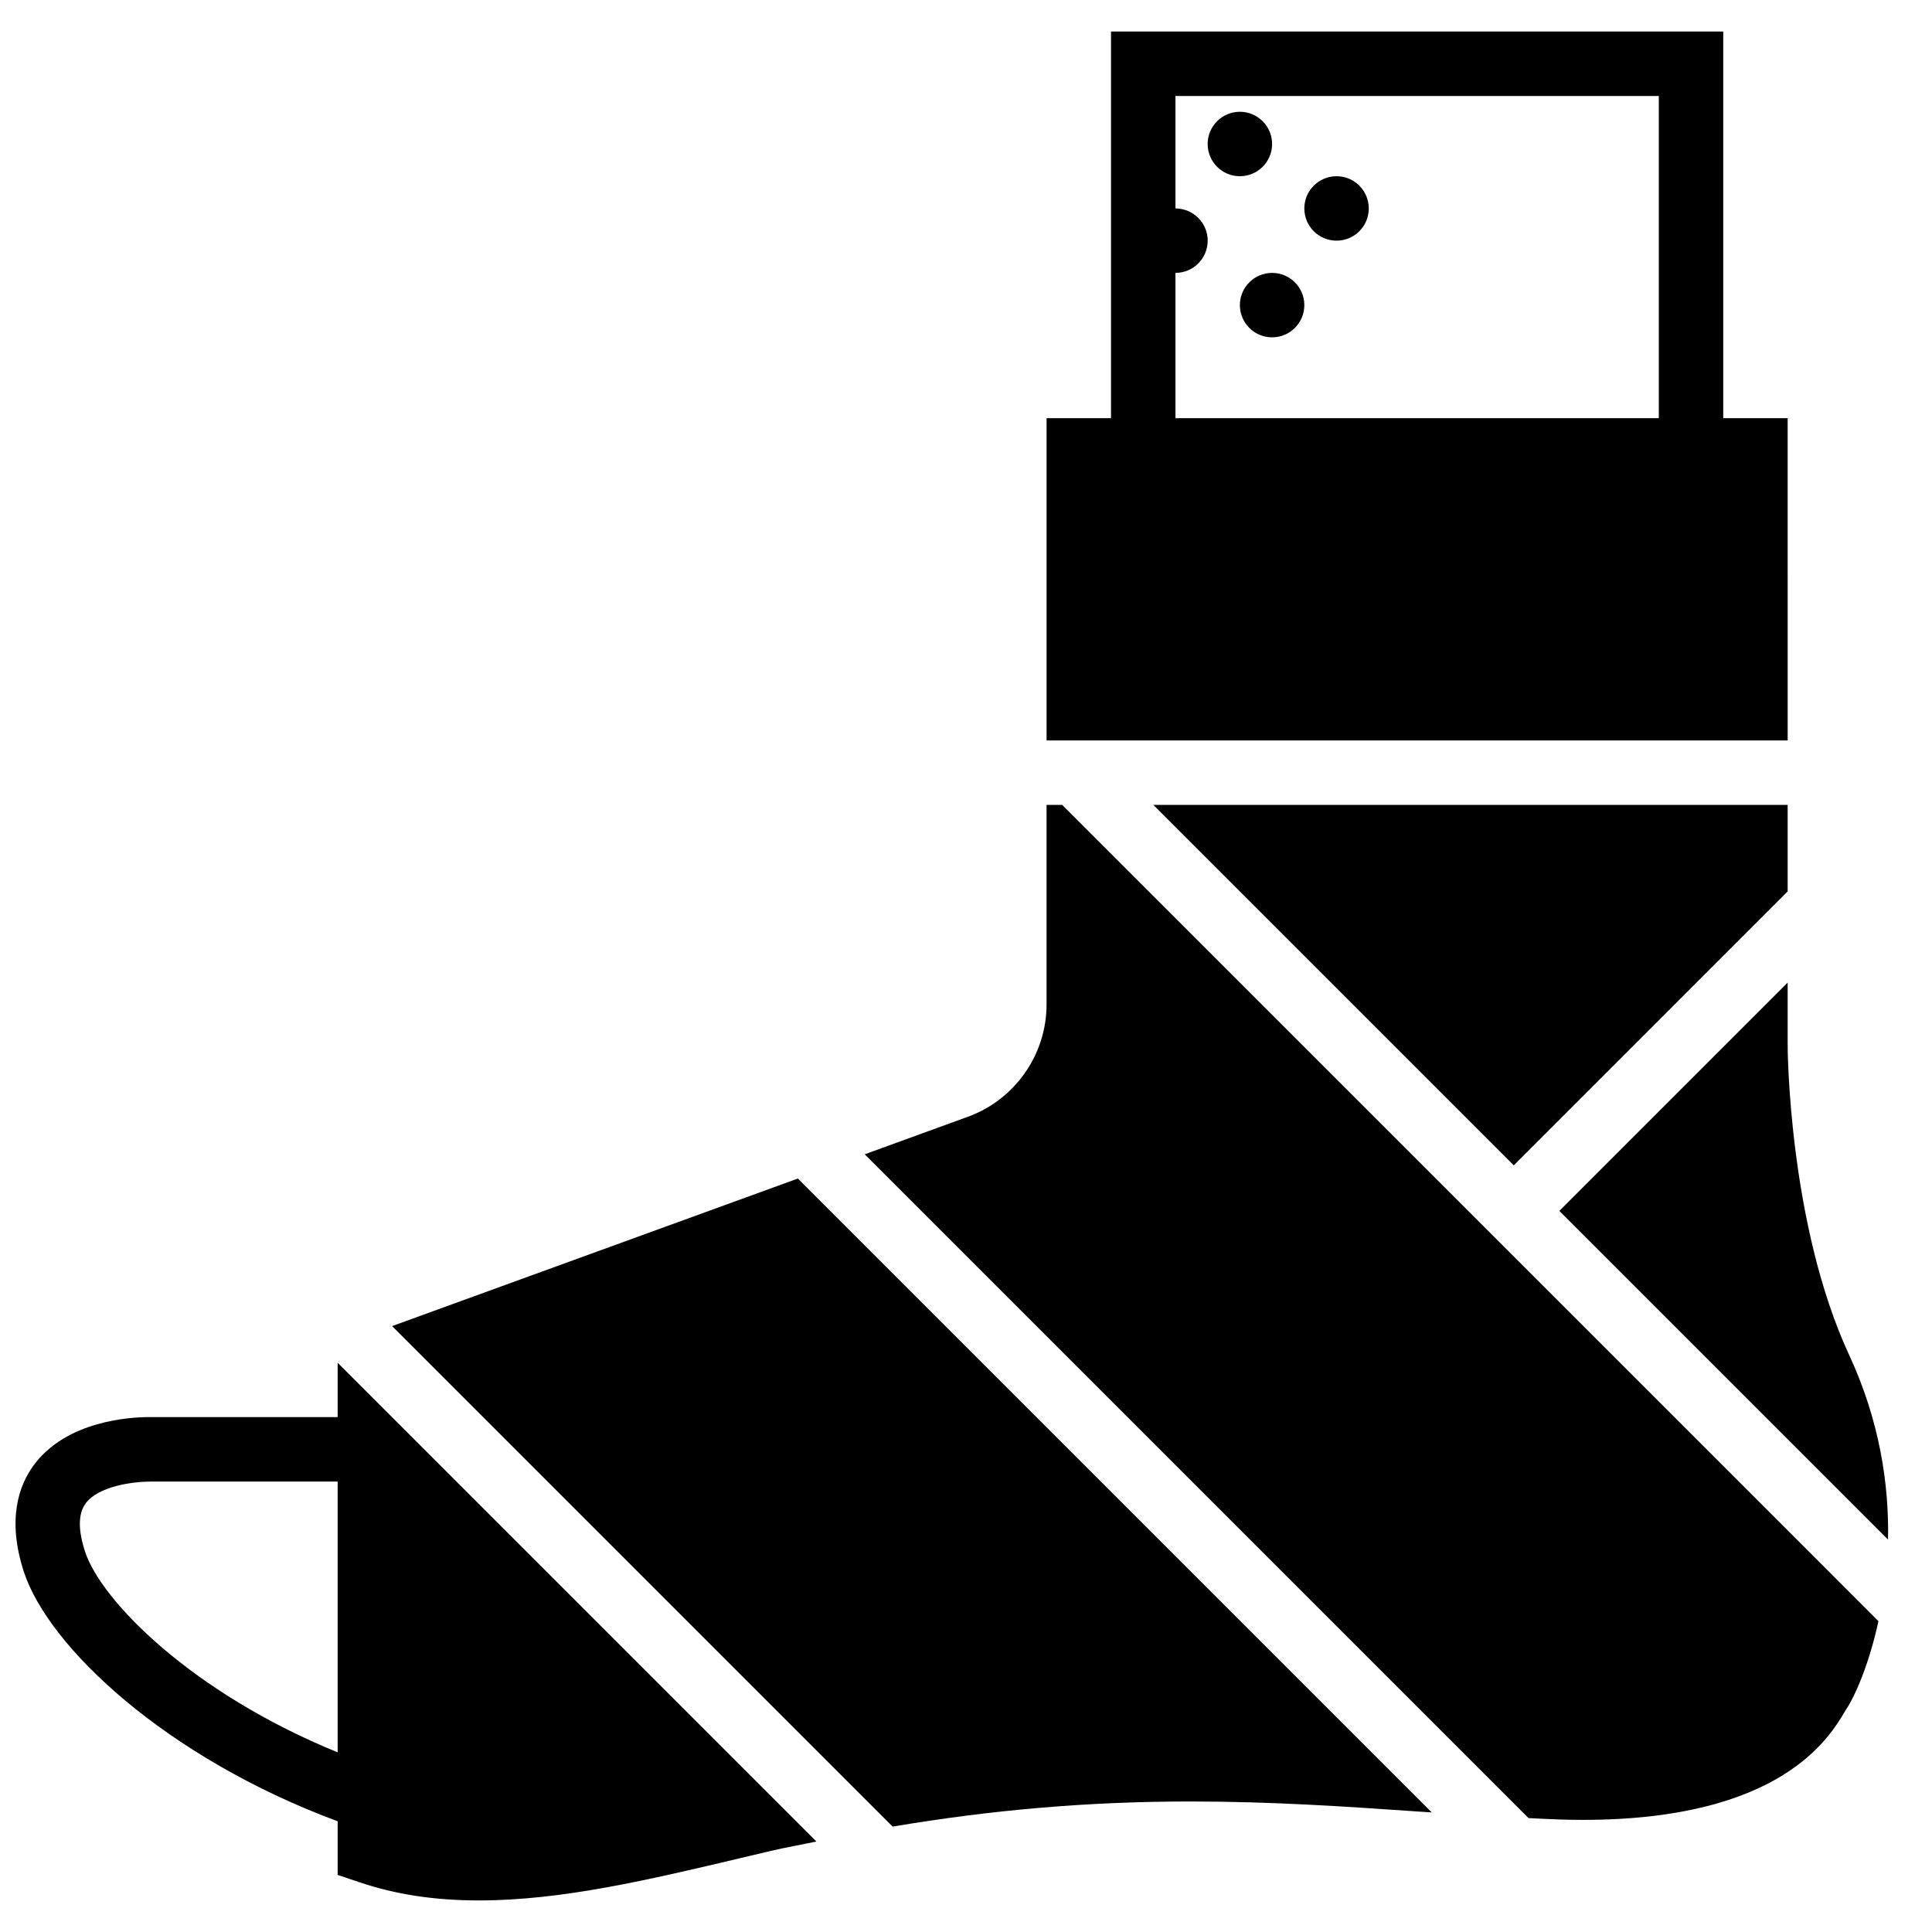
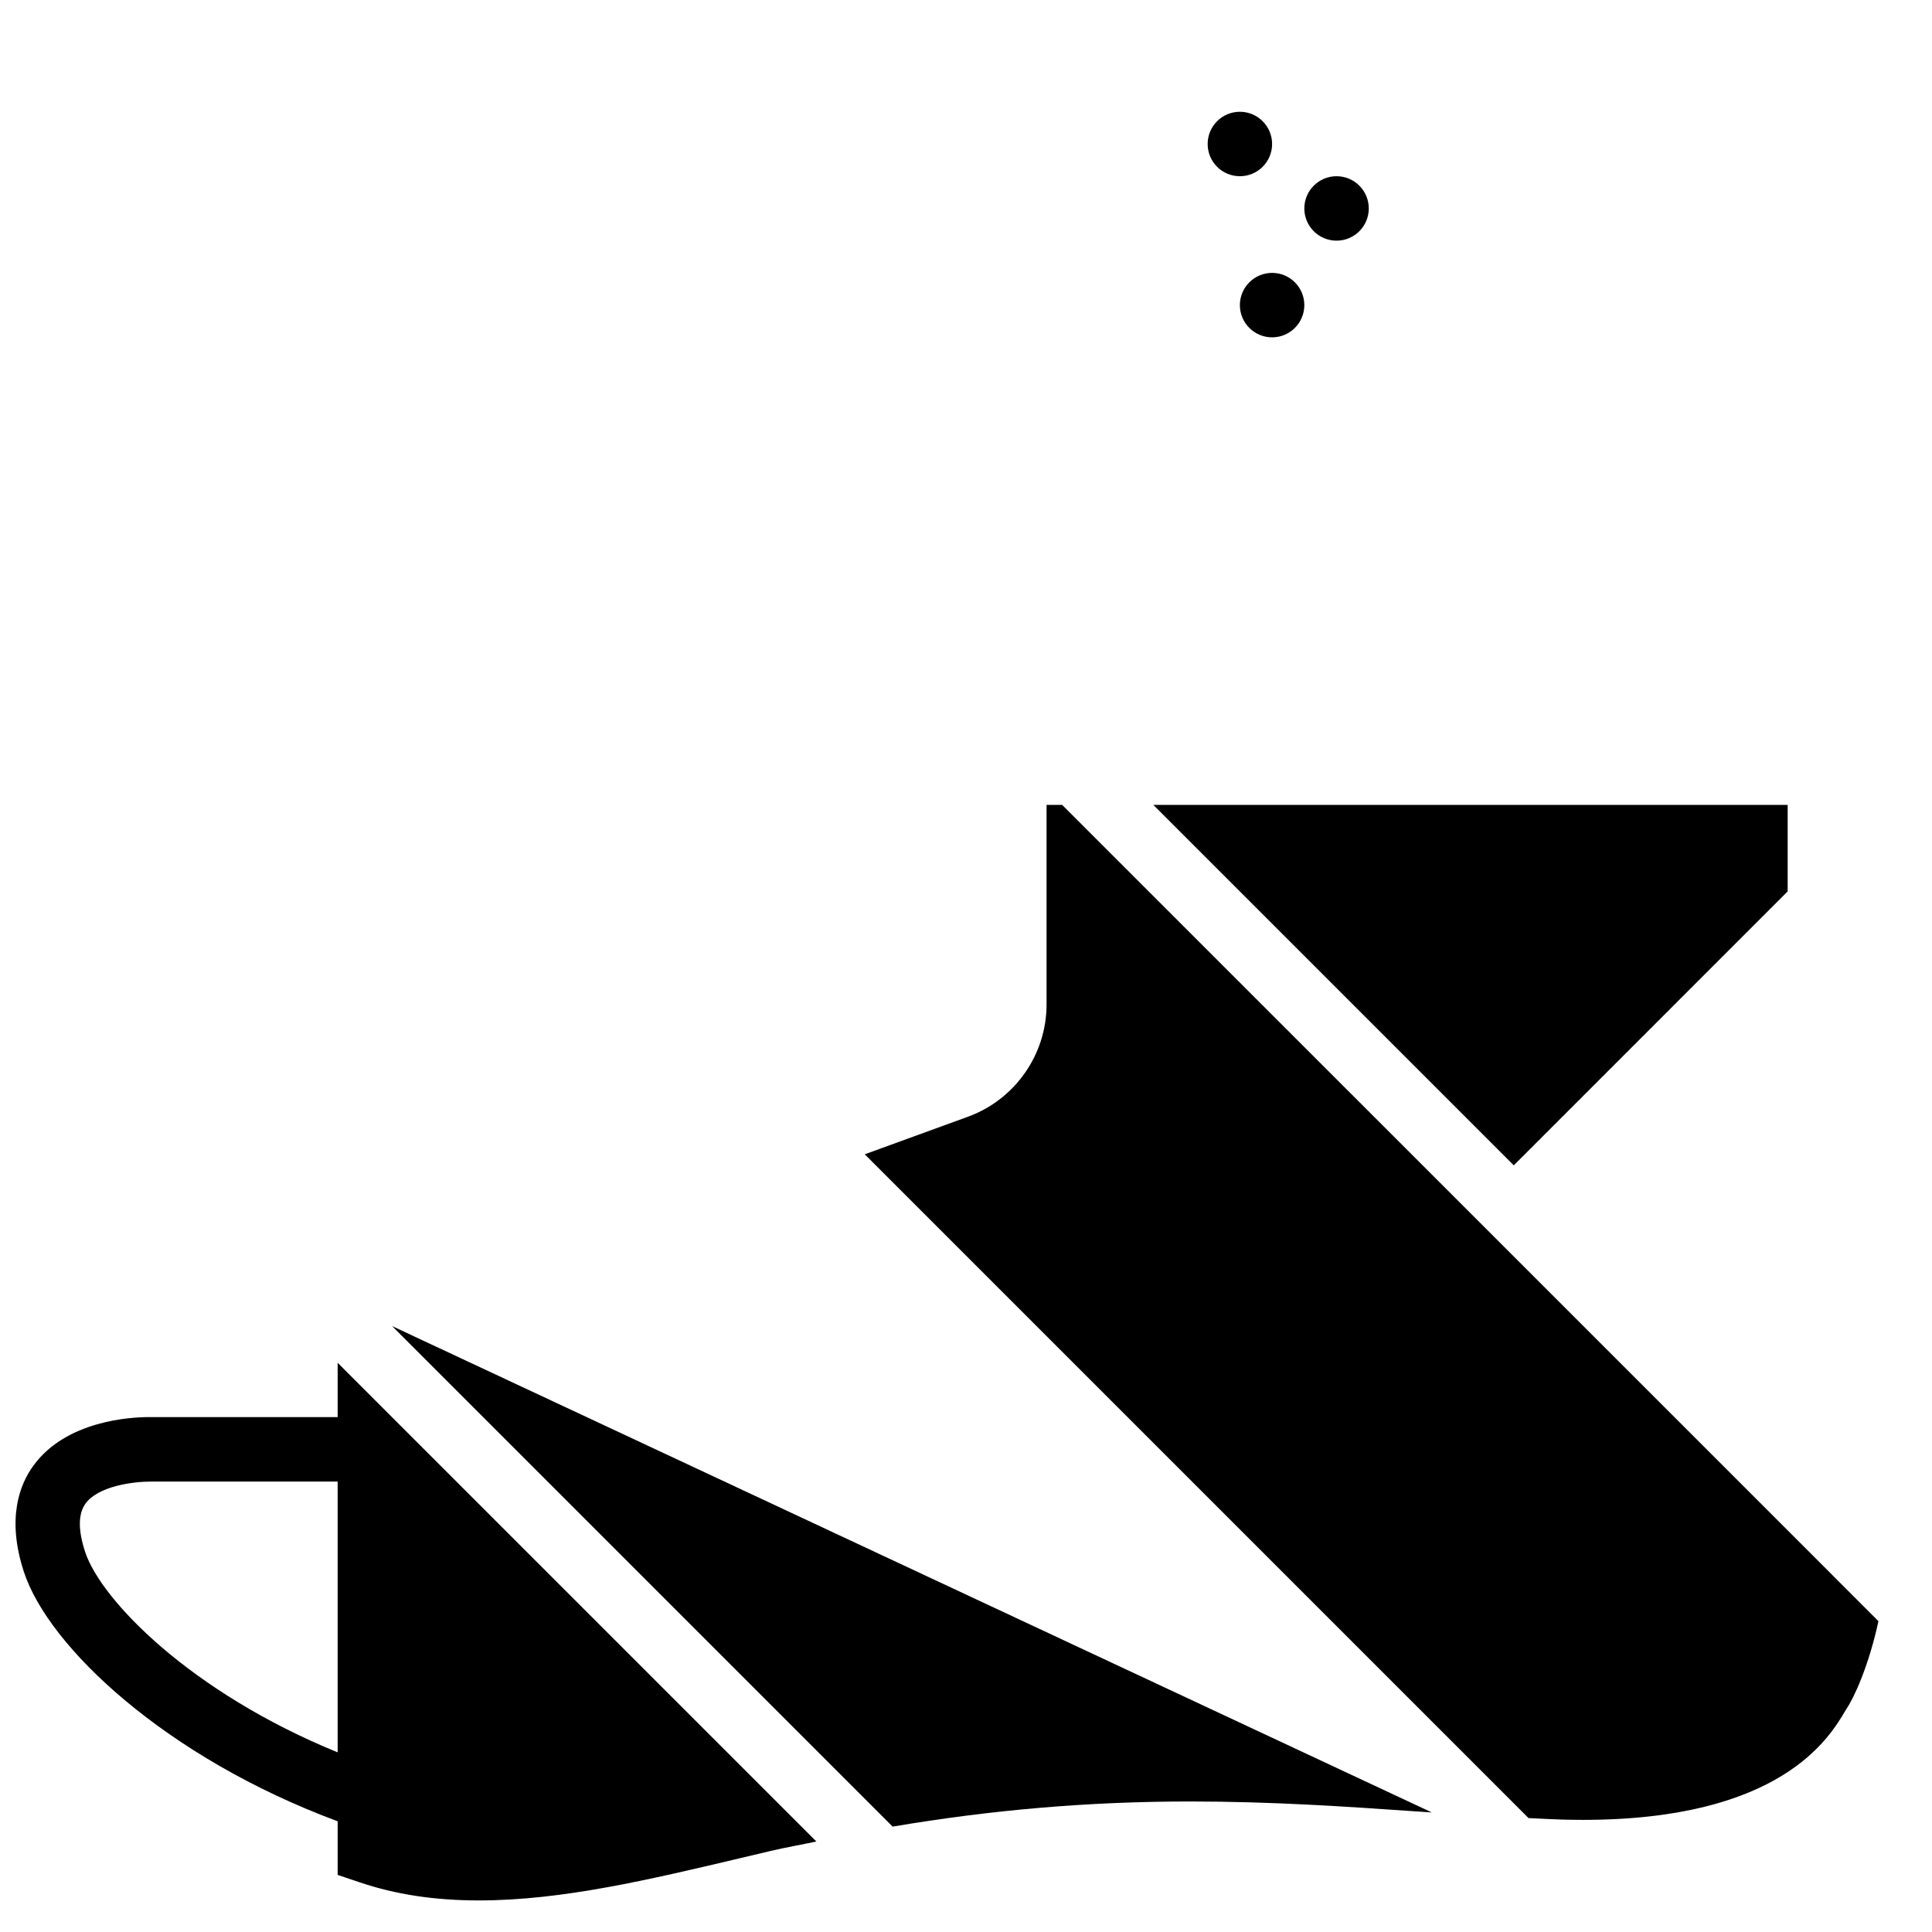
<svg xmlns="http://www.w3.org/2000/svg" width="800px" height="800px" version="1.1" viewBox="144 144 512 512">
  <defs>
    <clipPath id="a">
      <path d="m148.09 505h212.91v143h-212.91z" />
    </clipPath>
  </defs>
  <g clip-path="url(#a)">
    <path d="m247.88 519.55-14.398-14.398v14.398l-49.91-0.008c-5.019 0-22.066 0.93-30.742 12.902-3.68 5.07-7.094 14.07-2.5 28.109 6.531 19.941 37.672 49.23 83.152 66.109v14.211l5.809 1.953c9.535 3.231 19.895 4.809 31.652 4.809 21.965 0 45.078-5.488 69.551-11.281l7.754-1.836c4.102-0.965 8.062-1.645 12.102-2.5zm-81.328 35.684c-1.887-5.762-1.852-10.066 0.113-12.773 3.336-4.602 12.484-5.832 17.359-5.832h49.457v71.762c-38.91-15.875-62.727-40.328-66.93-53.156z" fill-rule="evenodd" />
  </g>
  <path d="m481.12 182.16c0-4.711-3.828-8.539-8.539-8.539-4.715 0-8.539 3.828-8.539 8.539 0 4.723 3.824 8.539 8.539 8.539 4.711 0 8.539-3.816 8.539-8.539" fill-rule="evenodd" />
  <path d="m498.2 190.7c-4.715 0-8.539 3.828-8.539 8.539 0 4.723 3.824 8.539 8.539 8.539 4.715 0 8.539-3.816 8.539-8.539 0-4.711-3.824-8.539-8.539-8.539" fill-rule="evenodd" />
  <path d="m481.12 216.32c-4.715 0-8.539 3.828-8.539 8.539 0 4.723 3.824 8.539 8.539 8.539s8.539-3.816 8.539-8.539c0-4.711-3.824-8.539-8.539-8.539" fill-rule="evenodd" />
  <path d="m617.75 357.3h-168.11l95.527 95.527 72.582-72.594v-22.934" fill-rule="evenodd" />
-   <path d="m617.75 404.39-60.508 60.508 87.109 87.109c0.281-14.551-2.188-31.406-10.316-48.945-16.055-34.629-16.285-81.328-16.285-81.797v-16.875" fill-rule="evenodd" />
-   <path d="m617.75 254.83h-17.078v-102.47h-162.24v102.47h-17.078v85.391h196.4zm-162.24-38.512c4.711 0 8.539-3.816 8.539-8.539 0-4.711-3.828-8.539-8.539-8.539v-29.801h128.09v85.391h-128.09z" fill-rule="evenodd" />
-   <path d="m247.92 495.43 132.64 132.64c26.309-4.449 51.996-6.66 78.887-6.66 21.766 0 41.336 1.352 60.27 2.656 1.27 0.086 2.465 0.164 3.723 0.246l-167.99-167.99-107.53 39.102" fill-rule="evenodd" />
+   <path d="m247.92 495.43 132.64 132.64c26.309-4.449 51.996-6.66 78.887-6.66 21.766 0 41.336 1.352 60.27 2.656 1.27 0.086 2.465 0.164 3.723 0.246" fill-rule="evenodd" />
  <path d="m629.62 561.43-204.13-204.12h-4.141v52.891c0 13.262-8.371 25.207-20.828 29.742l-27.359 9.957 175.91 175.91c2.879 0.129 5.781 0.305 8.66 0.391 1.965 0.051 3.875 0.086 5.731 0.086h0.008c52.285 0 65.188-21.594 69.422-28.691l0.469-0.777c2.066-3.066 5.894-11.441 8.445-23.191l-12.176-12.176c0-0.008-0.008-0.008-0.016-0.02" fill-rule="evenodd" />
</svg>